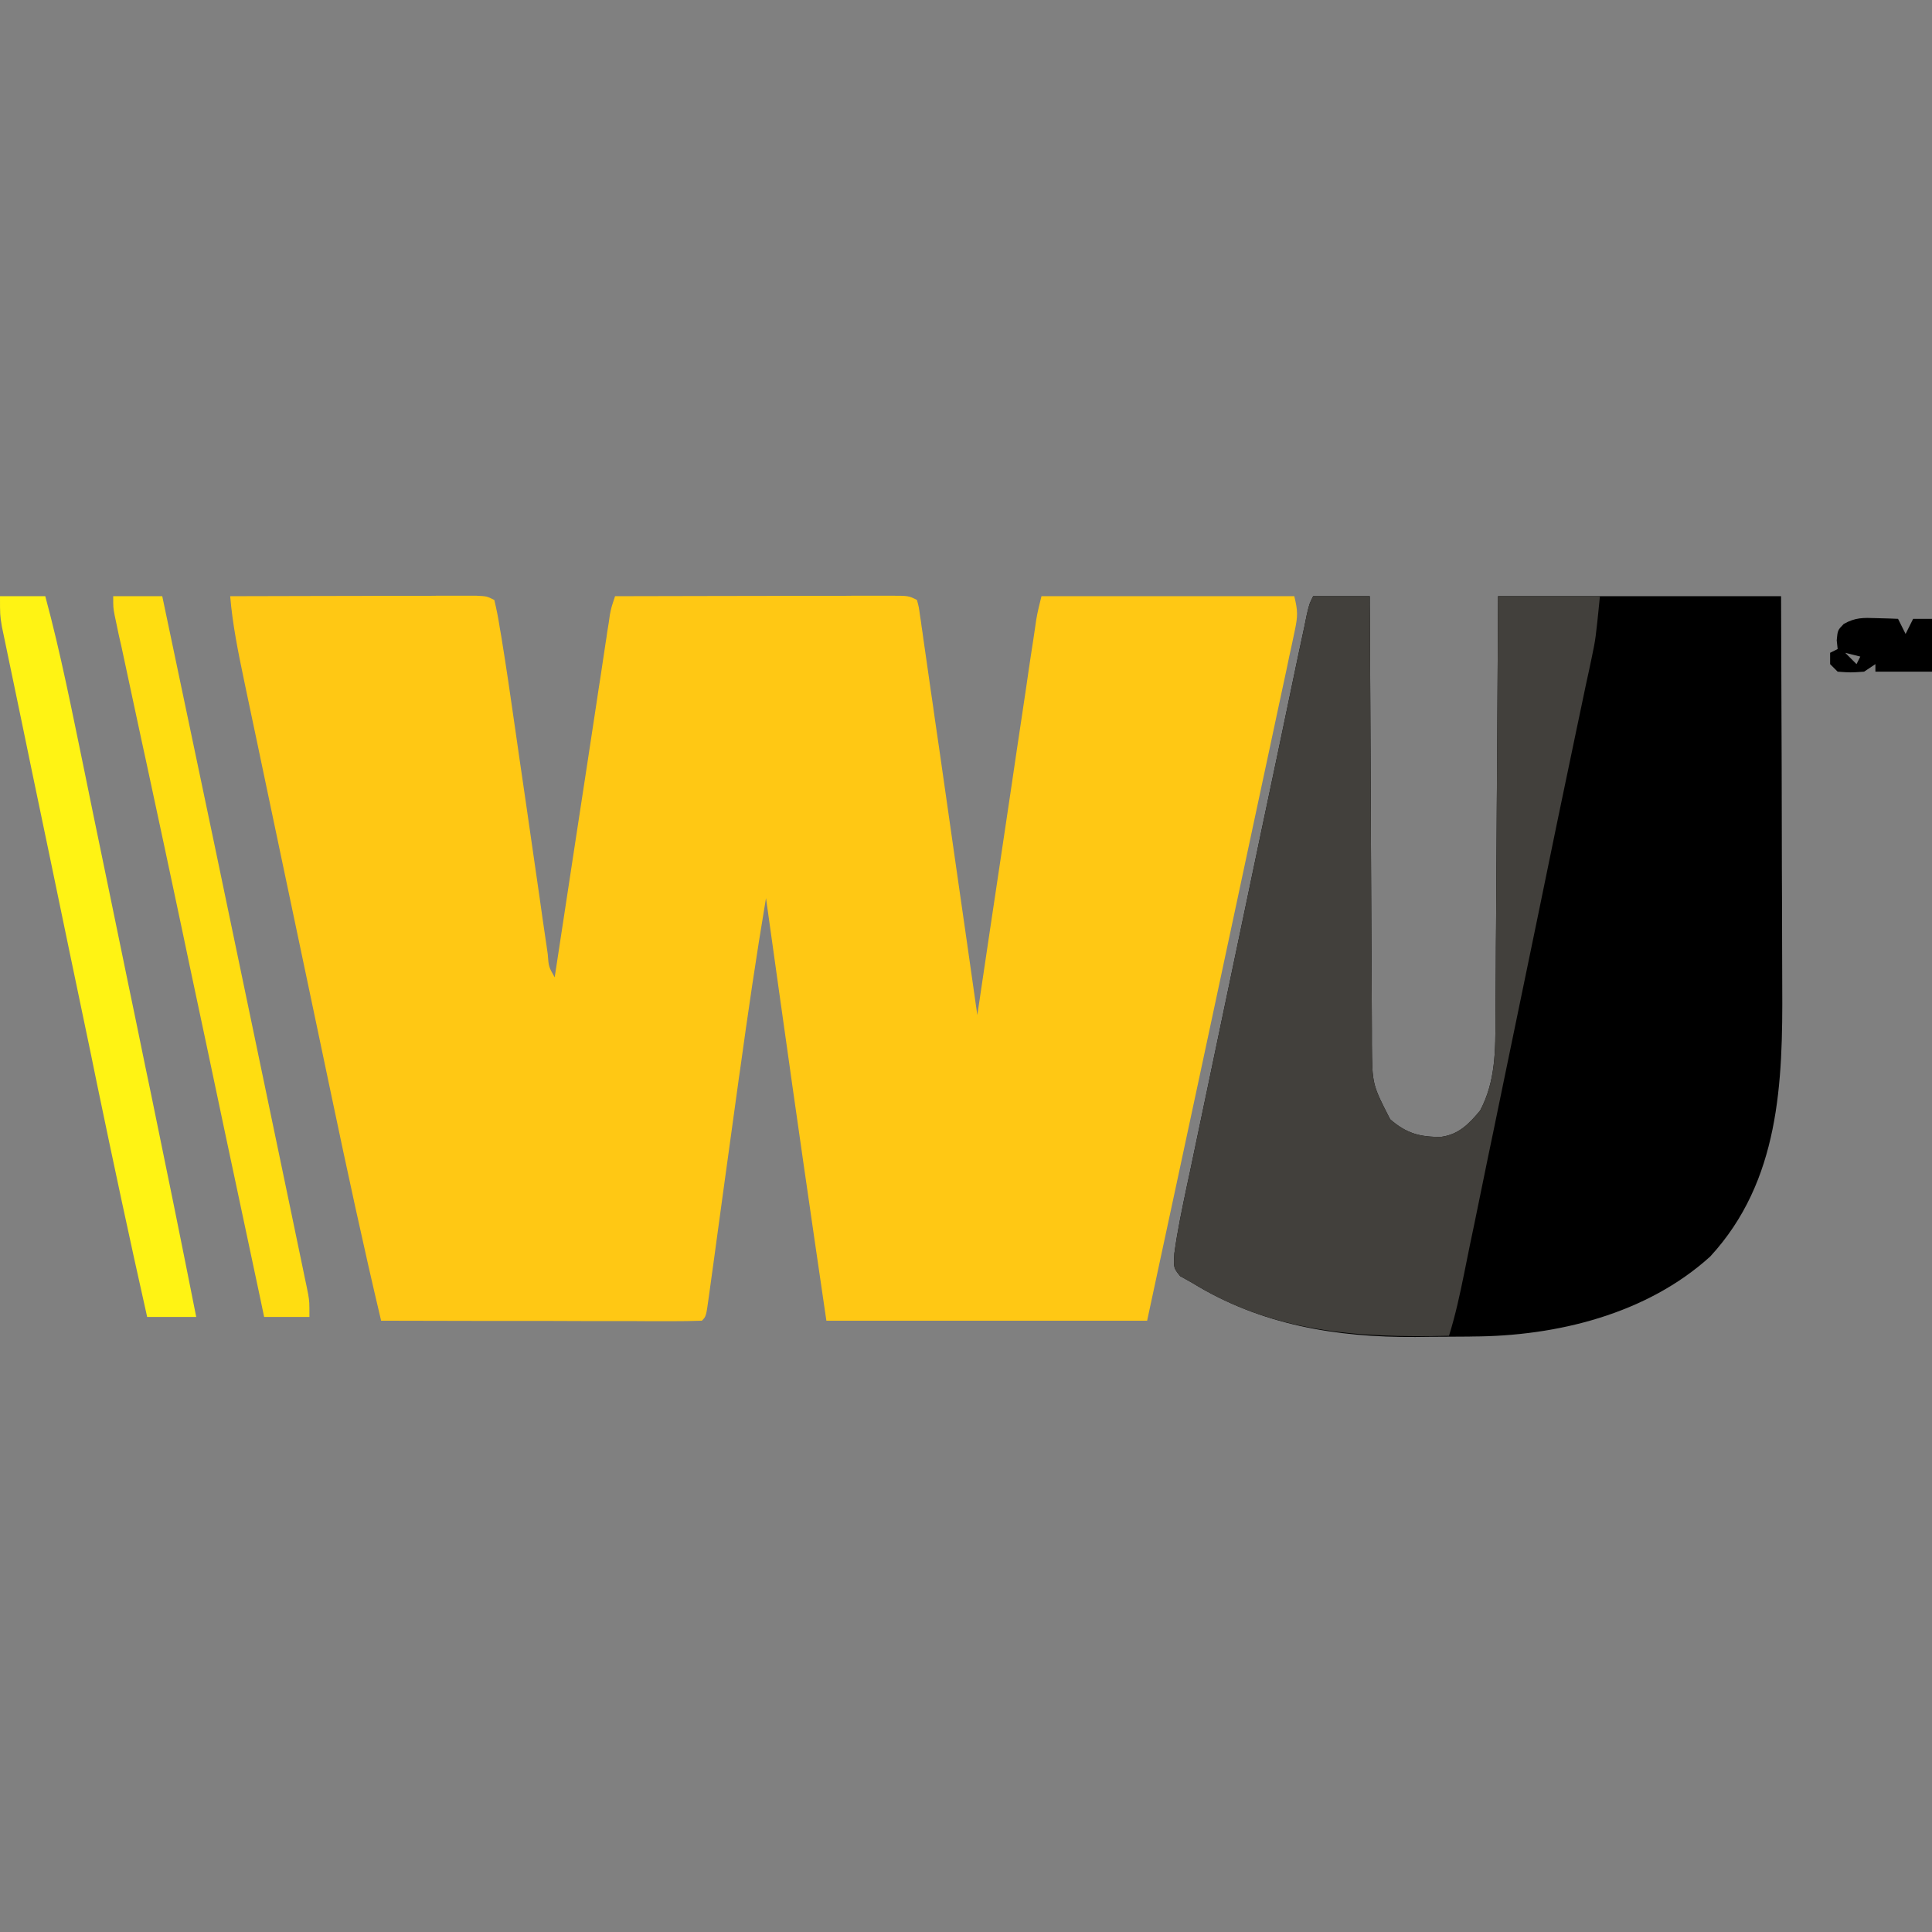
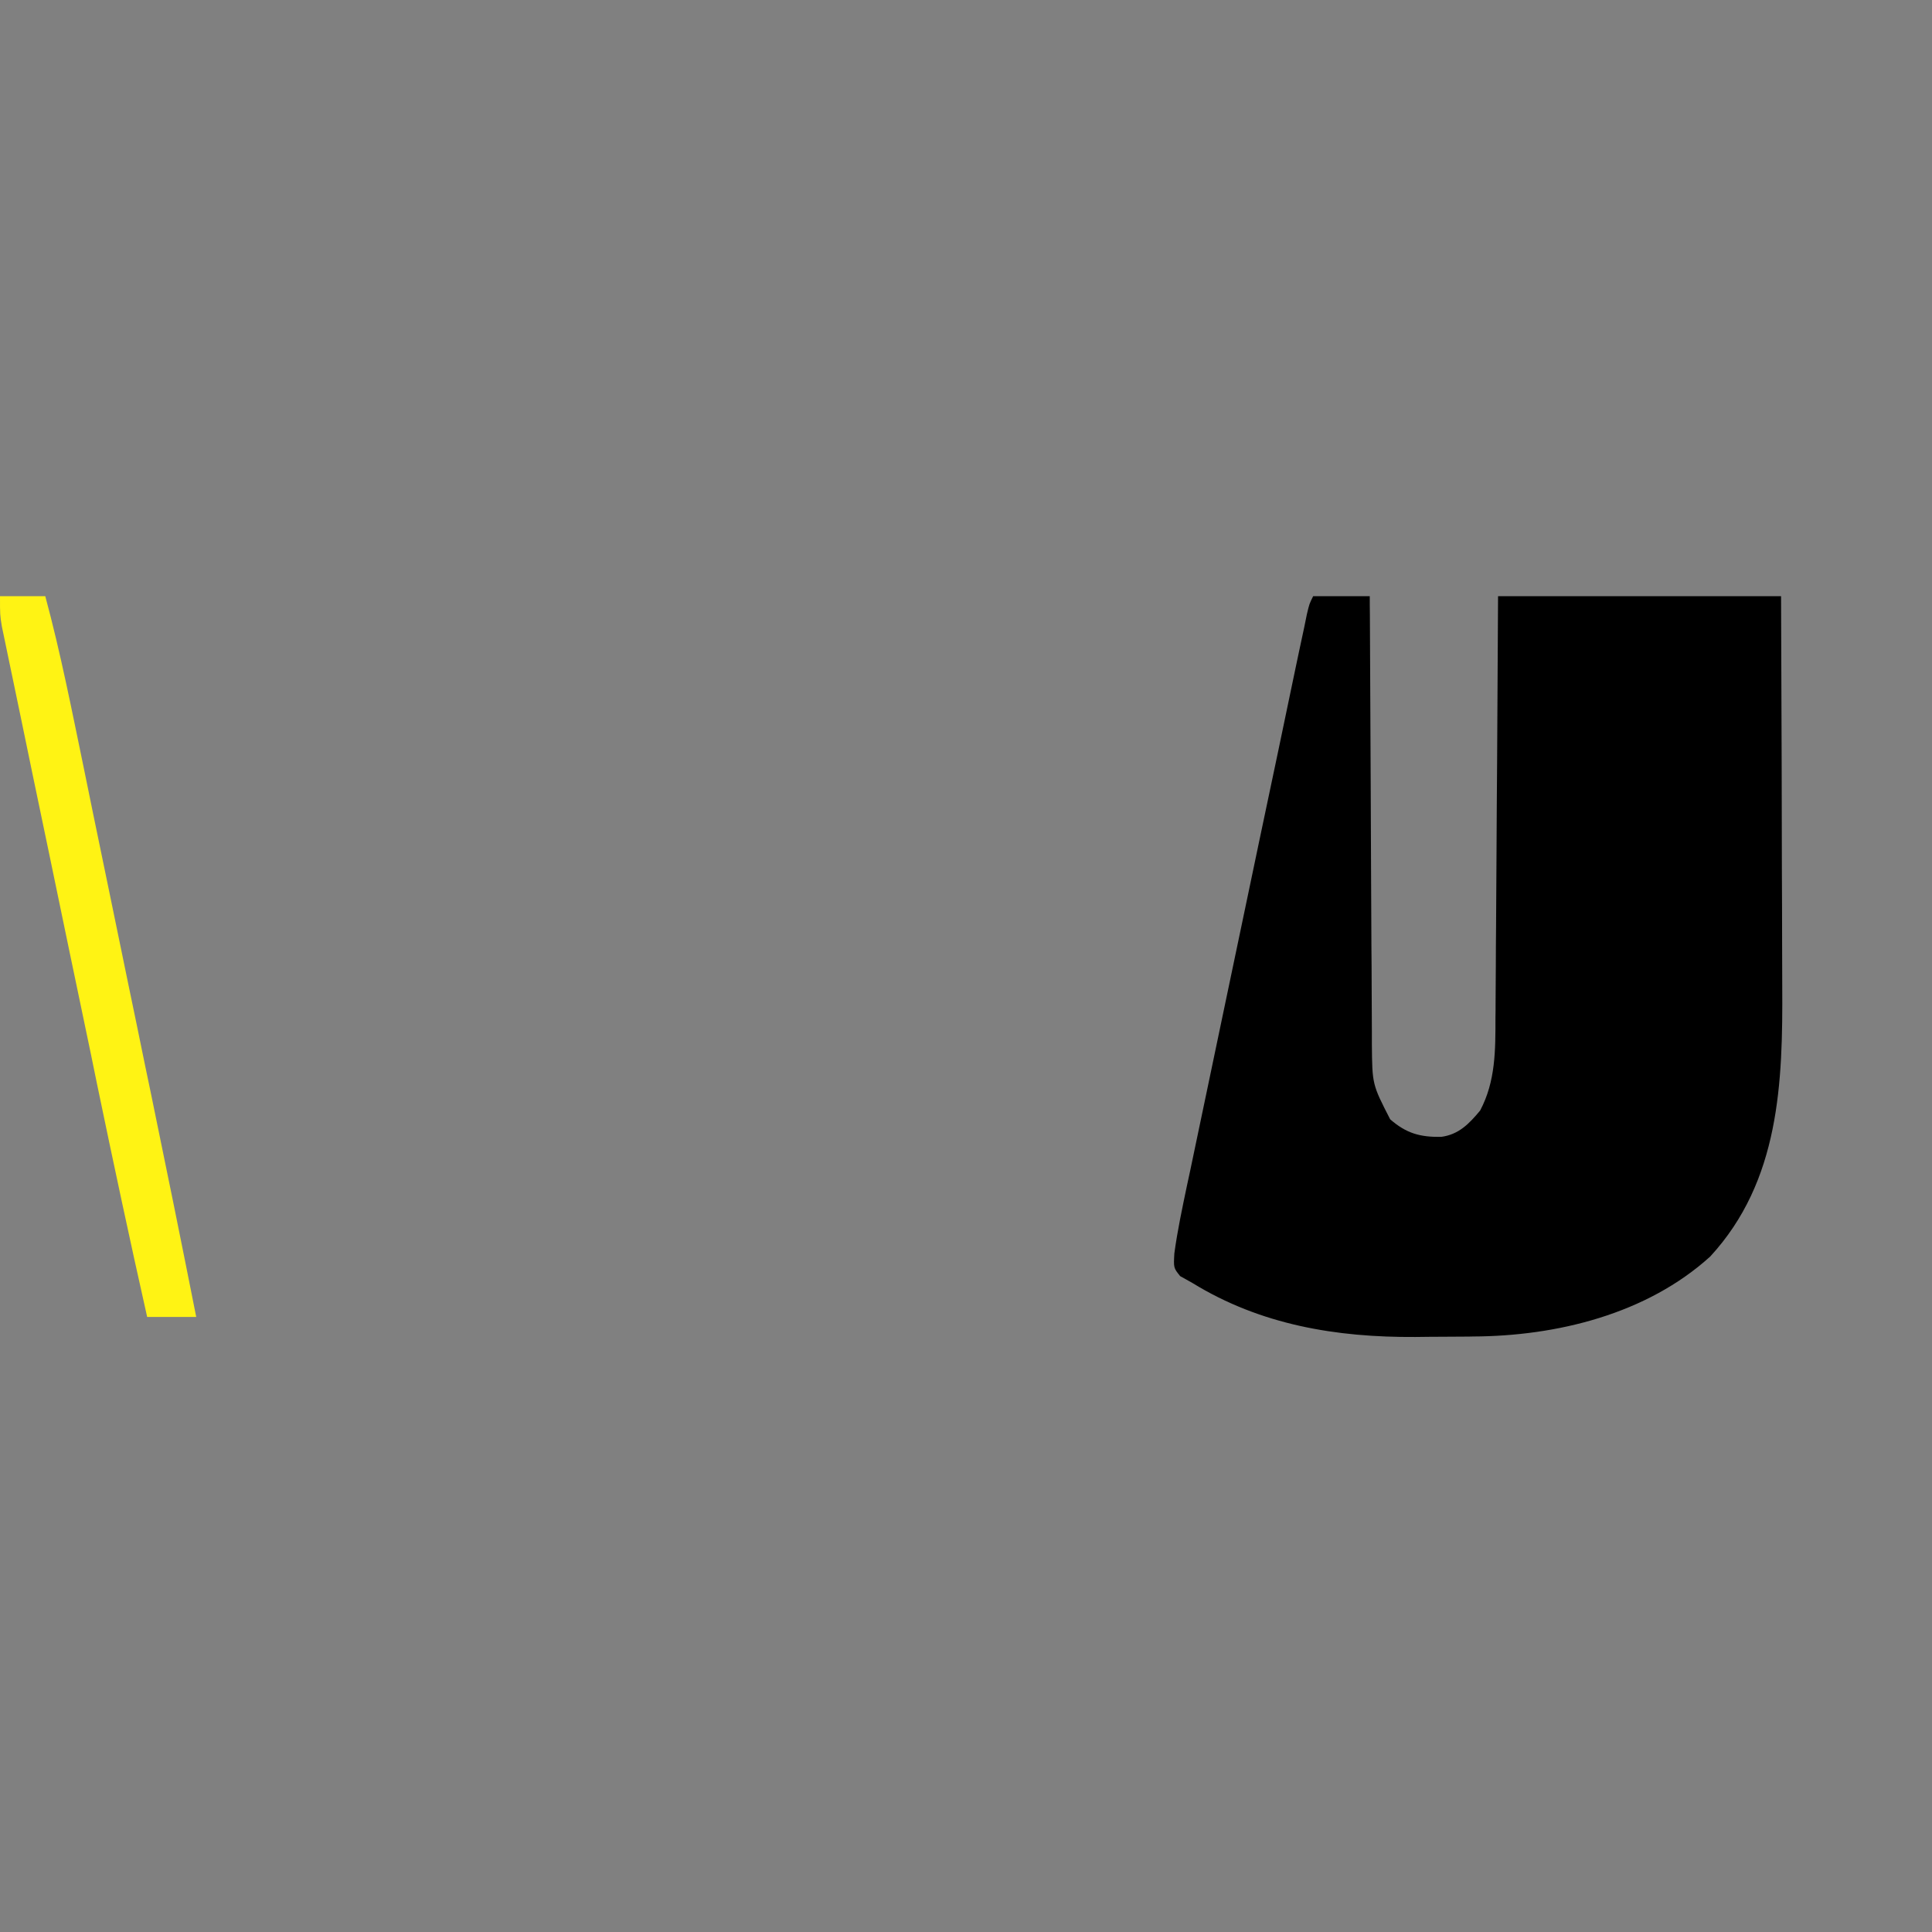
<svg xmlns="http://www.w3.org/2000/svg" width="64px" height="64px" viewBox="0 0 64 64" version="1.1">
  <rect x="0" y="0" width="64" height="64" fill="#808080" stroke="none" />
  <g id="surface1">
-     <path style=" stroke:none;fill-rule:nonzero;fill:rgb(100%,78.431%,7.843%);fill-opacity:1;" d="M 7.625 19.75 C 8.73 19.746 9.832 19.746 10.938 19.742 C 11.449 19.742 11.961 19.742 12.477 19.738 C 12.969 19.738 13.465 19.738 13.957 19.738 C 14.145 19.738 14.336 19.738 14.523 19.734 C 14.789 19.734 15.051 19.734 15.316 19.734 C 15.465 19.734 15.617 19.734 15.773 19.734 C 16.125 19.75 16.125 19.75 16.375 19.875 C 16.449 20.184 16.508 20.48 16.555 20.793 C 16.578 20.934 16.578 20.934 16.605 21.078 C 16.77 22.09 16.918 23.105 17.062 24.117 C 17.109 24.453 17.16 24.789 17.207 25.125 C 17.348 26.078 17.484 27.027 17.621 27.977 C 17.703 28.562 17.789 29.148 17.875 29.734 C 17.906 29.957 17.938 30.18 17.969 30.402 C 18.016 30.711 18.059 31.02 18.105 31.328 C 18.117 31.422 18.129 31.512 18.145 31.609 C 18.176 32.027 18.176 32.027 18.375 32.375 C 18.398 32.223 18.422 32.07 18.445 31.914 C 18.664 30.477 18.883 29.039 19.102 27.602 C 19.215 26.863 19.328 26.125 19.441 25.387 C 19.547 24.676 19.656 23.961 19.766 23.25 C 19.805 22.977 19.848 22.703 19.891 22.434 C 19.949 22.051 20.004 21.672 20.062 21.293 C 20.082 21.18 20.098 21.066 20.113 20.949 C 20.141 20.793 20.141 20.793 20.164 20.637 C 20.176 20.547 20.191 20.453 20.203 20.363 C 20.25 20.125 20.25 20.125 20.375 19.75 C 21.641 19.746 22.91 19.746 24.176 19.742 C 24.766 19.742 25.352 19.742 25.941 19.738 C 26.508 19.738 27.074 19.738 27.641 19.738 C 27.859 19.738 28.078 19.738 28.293 19.734 C 28.598 19.734 28.898 19.734 29.203 19.734 C 29.336 19.734 29.336 19.734 29.477 19.734 C 30.098 19.734 30.098 19.734 30.375 19.875 C 30.438 20.105 30.438 20.105 30.48 20.414 C 30.5 20.527 30.516 20.645 30.531 20.766 C 30.551 20.891 30.57 21.02 30.586 21.152 C 30.605 21.285 30.625 21.422 30.645 21.559 C 30.711 22.004 30.773 22.449 30.836 22.895 C 30.883 23.203 30.926 23.512 30.969 23.82 C 31.078 24.547 31.18 25.277 31.285 26.008 C 31.414 26.922 31.547 27.832 31.676 28.742 C 31.91 30.371 32.145 31.996 32.375 33.625 C 32.387 33.555 32.395 33.488 32.406 33.418 C 32.652 31.75 32.902 30.086 33.152 28.418 C 33.27 27.613 33.391 26.809 33.512 26.004 C 33.625 25.227 33.742 24.449 33.859 23.672 C 33.902 23.375 33.949 23.078 33.992 22.781 C 34.051 22.363 34.113 21.949 34.176 21.535 C 34.195 21.41 34.215 21.289 34.234 21.16 C 34.25 21.047 34.266 20.934 34.285 20.816 C 34.297 20.719 34.312 20.621 34.328 20.52 C 34.371 20.262 34.438 20.004 34.5 19.75 C 37.266 19.75 40.027 19.75 42.875 19.75 C 42.996 20.242 42.992 20.414 42.891 20.891 C 42.863 21.02 42.836 21.148 42.809 21.281 C 42.777 21.422 42.75 21.566 42.715 21.711 C 42.668 21.934 42.668 21.934 42.621 22.164 C 42.531 22.578 42.445 22.988 42.355 23.402 C 42.262 23.84 42.168 24.281 42.074 24.719 C 41.895 25.559 41.715 26.398 41.535 27.238 C 41.336 28.168 41.137 29.094 40.941 30.02 C 40.52 32 40.094 33.98 39.672 35.957 C 39.43 37.078 39.191 38.195 38.953 39.312 C 38.633 40.793 38.316 42.27 38 43.75 C 34.492 43.75 30.988 43.75 27.375 43.75 C 26.867 40.293 26.367 36.836 25.883 33.375 C 25.871 33.285 25.859 33.195 25.844 33.102 C 25.688 31.984 25.531 30.867 25.375 29.75 C 25.051 31.672 24.77 33.598 24.504 35.527 C 24.484 35.645 24.469 35.762 24.453 35.883 C 24.301 36.984 24.148 38.09 23.996 39.195 C 23.914 39.805 23.828 40.414 23.746 41.023 C 23.715 41.254 23.684 41.484 23.652 41.715 C 23.609 42.035 23.562 42.355 23.52 42.672 C 23.5 42.816 23.5 42.816 23.48 42.961 C 23.391 43.609 23.391 43.609 23.25 43.75 C 22.918 43.762 22.59 43.766 22.262 43.766 C 22.156 43.766 22.055 43.766 21.945 43.766 C 21.602 43.766 21.258 43.766 20.914 43.762 C 20.676 43.762 20.438 43.762 20.199 43.762 C 19.57 43.762 18.945 43.762 18.316 43.758 C 17.676 43.758 17.035 43.758 16.395 43.758 C 15.141 43.754 13.883 43.754 12.625 43.75 C 12.035 41.258 11.496 38.754 10.969 36.246 C 10.879 35.816 10.789 35.391 10.699 34.961 C 10.488 33.953 10.273 32.941 10.062 31.934 C 9.844 30.895 9.625 29.859 9.406 28.82 C 9.219 27.922 9.031 27.027 8.84 26.129 C 8.73 25.594 8.617 25.062 8.504 24.527 C 8.398 24.031 8.293 23.531 8.188 23.031 C 8.152 22.848 8.113 22.668 8.074 22.484 C 7.883 21.574 7.703 20.676 7.625 19.75 Z M 7.625 19.75 " />
    <path style=" stroke:none;fill-rule:nonzero;fill:rgb(0%,0%,0%);fill-opacity:1;" d="M 43.5 19.75 C 44.117 19.75 44.738 19.75 45.375 19.75 C 45.375 19.949 45.375 20.145 45.379 20.352 C 45.387 22.215 45.395 24.082 45.406 25.949 C 45.41 26.91 45.414 27.871 45.418 28.828 C 45.422 29.668 45.426 30.504 45.43 31.34 C 45.434 31.781 45.438 32.227 45.438 32.668 C 45.438 33.164 45.441 33.66 45.445 34.152 C 45.445 34.297 45.445 34.445 45.445 34.594 C 45.457 35.922 45.457 35.922 46.051 37.078 C 46.582 37.543 47.043 37.672 47.742 37.66 C 48.328 37.582 48.668 37.223 49.031 36.789 C 49.547 35.816 49.539 34.781 49.539 33.699 C 49.543 33.547 49.543 33.395 49.543 33.242 C 49.547 32.828 49.547 32.418 49.551 32.008 C 49.551 31.574 49.555 31.145 49.559 30.711 C 49.566 29.895 49.57 29.082 49.574 28.266 C 49.578 27.246 49.586 26.227 49.594 25.203 C 49.605 23.387 49.613 21.57 49.625 19.75 C 52.719 19.75 55.812 19.75 59 19.75 C 59.016 23.707 59.016 23.707 59.02 25.379 C 59.02 26.527 59.023 27.676 59.027 28.824 C 59.031 29.664 59.035 30.5 59.035 31.336 C 59.035 31.777 59.039 32.223 59.039 32.664 C 59.059 35.867 58.957 39.125 56.652 41.625 C 54.547 43.531 51.57 44.262 48.789 44.273 C 48.688 44.277 48.586 44.277 48.484 44.277 C 48.27 44.277 48.055 44.281 47.84 44.281 C 47.52 44.281 47.203 44.285 46.883 44.289 C 44.27 44.305 41.762 43.891 39.5 42.5 C 39.367 42.426 39.234 42.352 39.094 42.273 C 38.875 42 38.875 42 38.902 41.52 C 39.004 40.766 39.164 40.02 39.32 39.273 C 39.355 39.117 39.387 38.961 39.422 38.801 C 39.512 38.371 39.602 37.941 39.691 37.516 C 39.785 37.062 39.883 36.609 39.977 36.152 C 40.137 35.391 40.297 34.625 40.457 33.859 C 40.68 32.797 40.902 31.734 41.125 30.672 C 41.527 28.742 41.934 26.816 42.34 24.891 C 42.453 24.348 42.566 23.805 42.68 23.262 C 42.762 22.875 42.844 22.488 42.922 22.105 C 42.961 21.922 43 21.734 43.039 21.551 C 43.094 21.297 43.148 21.039 43.203 20.785 C 43.23 20.641 43.262 20.492 43.293 20.344 C 43.375 20 43.375 20 43.5 19.75 Z M 43.5 19.75 " />
-     <path style=" stroke:none;fill-rule:nonzero;fill:rgb(25.882%,25.098%,23.529%);fill-opacity:1;" d="M 43.5 19.75 C 44.117 19.75 44.738 19.75 45.375 19.75 C 45.375 19.949 45.375 20.145 45.379 20.352 C 45.387 22.215 45.395 24.082 45.406 25.949 C 45.41 26.91 45.414 27.871 45.418 28.828 C 45.422 29.668 45.426 30.504 45.43 31.34 C 45.434 31.781 45.438 32.227 45.438 32.668 C 45.438 33.164 45.441 33.66 45.445 34.152 C 45.445 34.297 45.445 34.445 45.445 34.594 C 45.457 35.922 45.457 35.922 46.051 37.078 C 46.582 37.543 47.043 37.672 47.742 37.66 C 48.328 37.582 48.668 37.223 49.031 36.789 C 49.547 35.816 49.539 34.781 49.539 33.699 C 49.543 33.547 49.543 33.395 49.543 33.242 C 49.547 32.828 49.547 32.418 49.551 32.008 C 49.551 31.574 49.555 31.145 49.559 30.711 C 49.566 29.895 49.57 29.082 49.574 28.266 C 49.578 27.336 49.586 26.406 49.59 25.48 C 49.605 23.57 49.613 21.66 49.625 19.75 C 50.738 19.75 51.852 19.75 53 19.75 C 52.859 21.156 52.859 21.156 52.727 21.789 C 52.695 21.93 52.668 22.07 52.637 22.215 C 52.586 22.438 52.586 22.438 52.539 22.664 C 52.488 22.906 52.438 23.148 52.387 23.391 C 52.332 23.641 52.281 23.887 52.23 24.137 C 52.07 24.891 51.914 25.645 51.758 26.398 C 51.695 26.699 51.633 27 51.57 27.301 C 51.359 28.328 51.148 29.352 50.938 30.375 C 50.574 32.145 50.207 33.914 49.84 35.684 C 49.719 36.281 49.594 36.883 49.469 37.484 C 49.406 37.785 49.344 38.086 49.281 38.387 C 49.137 39.09 48.992 39.797 48.848 40.5 C 48.797 40.75 48.742 41 48.691 41.25 C 48.629 41.566 48.562 41.879 48.5 42.195 C 48.359 42.891 48.211 43.574 48 44.25 C 44.965 44.324 42.148 44.133 39.5 42.5 C 39.367 42.426 39.234 42.352 39.094 42.273 C 38.875 42 38.875 42 38.902 41.52 C 39.004 40.766 39.164 40.02 39.32 39.273 C 39.355 39.117 39.387 38.961 39.422 38.801 C 39.512 38.371 39.602 37.941 39.691 37.516 C 39.785 37.062 39.883 36.609 39.977 36.152 C 40.137 35.391 40.297 34.625 40.457 33.859 C 40.68 32.797 40.902 31.734 41.125 30.672 C 41.527 28.742 41.934 26.816 42.34 24.891 C 42.453 24.348 42.566 23.805 42.68 23.262 C 42.762 22.875 42.844 22.488 42.922 22.105 C 42.961 21.922 43 21.734 43.039 21.551 C 43.094 21.297 43.148 21.039 43.203 20.785 C 43.23 20.641 43.262 20.492 43.293 20.344 C 43.375 20 43.375 20 43.5 19.75 Z M 43.5 19.75 " />
    <path style=" stroke:none;fill-rule:nonzero;fill:rgb(100%,95.294%,7.843%);fill-opacity:1;" d="M 0 19.75 C 0.496 19.75 0.988 19.75 1.5 19.75 C 2.012 21.645 2.387 23.57 2.785 25.488 C 2.883 25.98 2.984 26.473 3.086 26.961 C 3.258 27.789 3.43 28.613 3.598 29.438 C 3.816 30.484 4.031 31.535 4.246 32.582 C 4.438 33.496 4.625 34.41 4.812 35.324 C 4.871 35.609 4.934 35.895 4.992 36.184 C 5.504 38.66 6.008 41.141 6.5 43.625 C 5.965 43.625 5.426 43.625 4.875 43.625 C 4.297 41.059 3.75 38.488 3.215 35.914 C 3.148 35.59 3.082 35.266 3.016 34.941 C 2.777 33.809 2.543 32.672 2.305 31.539 C 2.086 30.484 1.867 29.43 1.648 28.375 C 1.457 27.465 1.27 26.555 1.078 25.645 C 0.965 25.102 0.855 24.559 0.742 24.02 C 0.637 23.512 0.531 23.004 0.426 22.5 C 0.387 22.312 0.348 22.129 0.309 21.941 C 0.258 21.688 0.203 21.434 0.152 21.184 C 0.109 20.969 0.109 20.969 0.062 20.754 C 0 20.375 0 20.375 0 19.75 Z M 0 19.75 " />
-     <path style=" stroke:none;fill-rule:nonzero;fill:rgb(100%,86.667%,6.667%);fill-opacity:1;" d="M 3.75 19.75 C 4.285 19.75 4.824 19.75 5.375 19.75 C 6.531 25.234 7.68 30.719 8.82 36.203 C 8.945 36.805 9.07 37.402 9.195 38 C 9.344 38.711 9.492 39.422 9.641 40.137 C 9.695 40.398 9.75 40.664 9.805 40.926 C 9.883 41.289 9.957 41.648 10.031 42.012 C 10.055 42.117 10.078 42.227 10.098 42.336 C 10.117 42.434 10.141 42.531 10.16 42.629 C 10.176 42.715 10.195 42.797 10.211 42.887 C 10.25 43.125 10.25 43.125 10.25 43.625 C 9.754 43.625 9.262 43.625 8.75 43.625 C 8.711 43.434 8.668 43.242 8.629 43.047 C 8.238 41.207 7.848 39.371 7.457 37.535 C 7.258 36.59 7.059 35.645 6.859 34.703 C 6.664 33.789 6.473 32.875 6.277 31.965 C 6.203 31.602 6.125 31.234 6.047 30.871 C 5.652 29.012 5.258 27.148 4.855 25.289 C 4.801 25.035 4.746 24.785 4.691 24.535 C 4.523 23.758 4.359 22.98 4.191 22.203 C 4.133 21.934 4.074 21.66 4.016 21.387 C 3.984 21.266 3.961 21.141 3.93 21.012 C 3.895 20.844 3.895 20.844 3.859 20.672 C 3.828 20.527 3.828 20.527 3.797 20.379 C 3.75 20.125 3.75 20.125 3.75 19.75 Z M 3.75 19.75 " />
-     <path style=" stroke:none;fill-rule:nonzero;fill:rgb(0%,0%,0%);fill-opacity:1;" d="M 62.156 20.477 C 62.359 20.48 62.359 20.48 62.566 20.488 C 62.668 20.492 62.77 20.496 62.875 20.5 C 62.957 20.664 63.039 20.832 63.125 21 C 63.207 20.836 63.289 20.672 63.375 20.5 C 63.582 20.5 63.789 20.5 64 20.5 C 64 21.078 64 21.656 64 22.25 C 63.383 22.25 62.762 22.25 62.125 22.25 C 62.125 22.168 62.125 22.086 62.125 22 C 62 22.082 61.879 22.164 61.75 22.25 C 61.305 22.281 61.305 22.281 60.875 22.25 C 60.793 22.168 60.711 22.086 60.625 22 C 60.625 21.875 60.625 21.754 60.625 21.625 C 60.707 21.586 60.789 21.543 60.875 21.5 C 60.863 21.402 60.855 21.309 60.844 21.211 C 60.875 20.875 60.875 20.875 61.078 20.668 C 61.461 20.453 61.723 20.461 62.156 20.477 Z M 61.125 21.625 C 61.25 21.75 61.371 21.871 61.5 22 C 61.543 21.918 61.582 21.836 61.625 21.75 C 61.461 21.711 61.297 21.668 61.125 21.625 Z M 61.125 21.625 " />
  </g>
</svg>